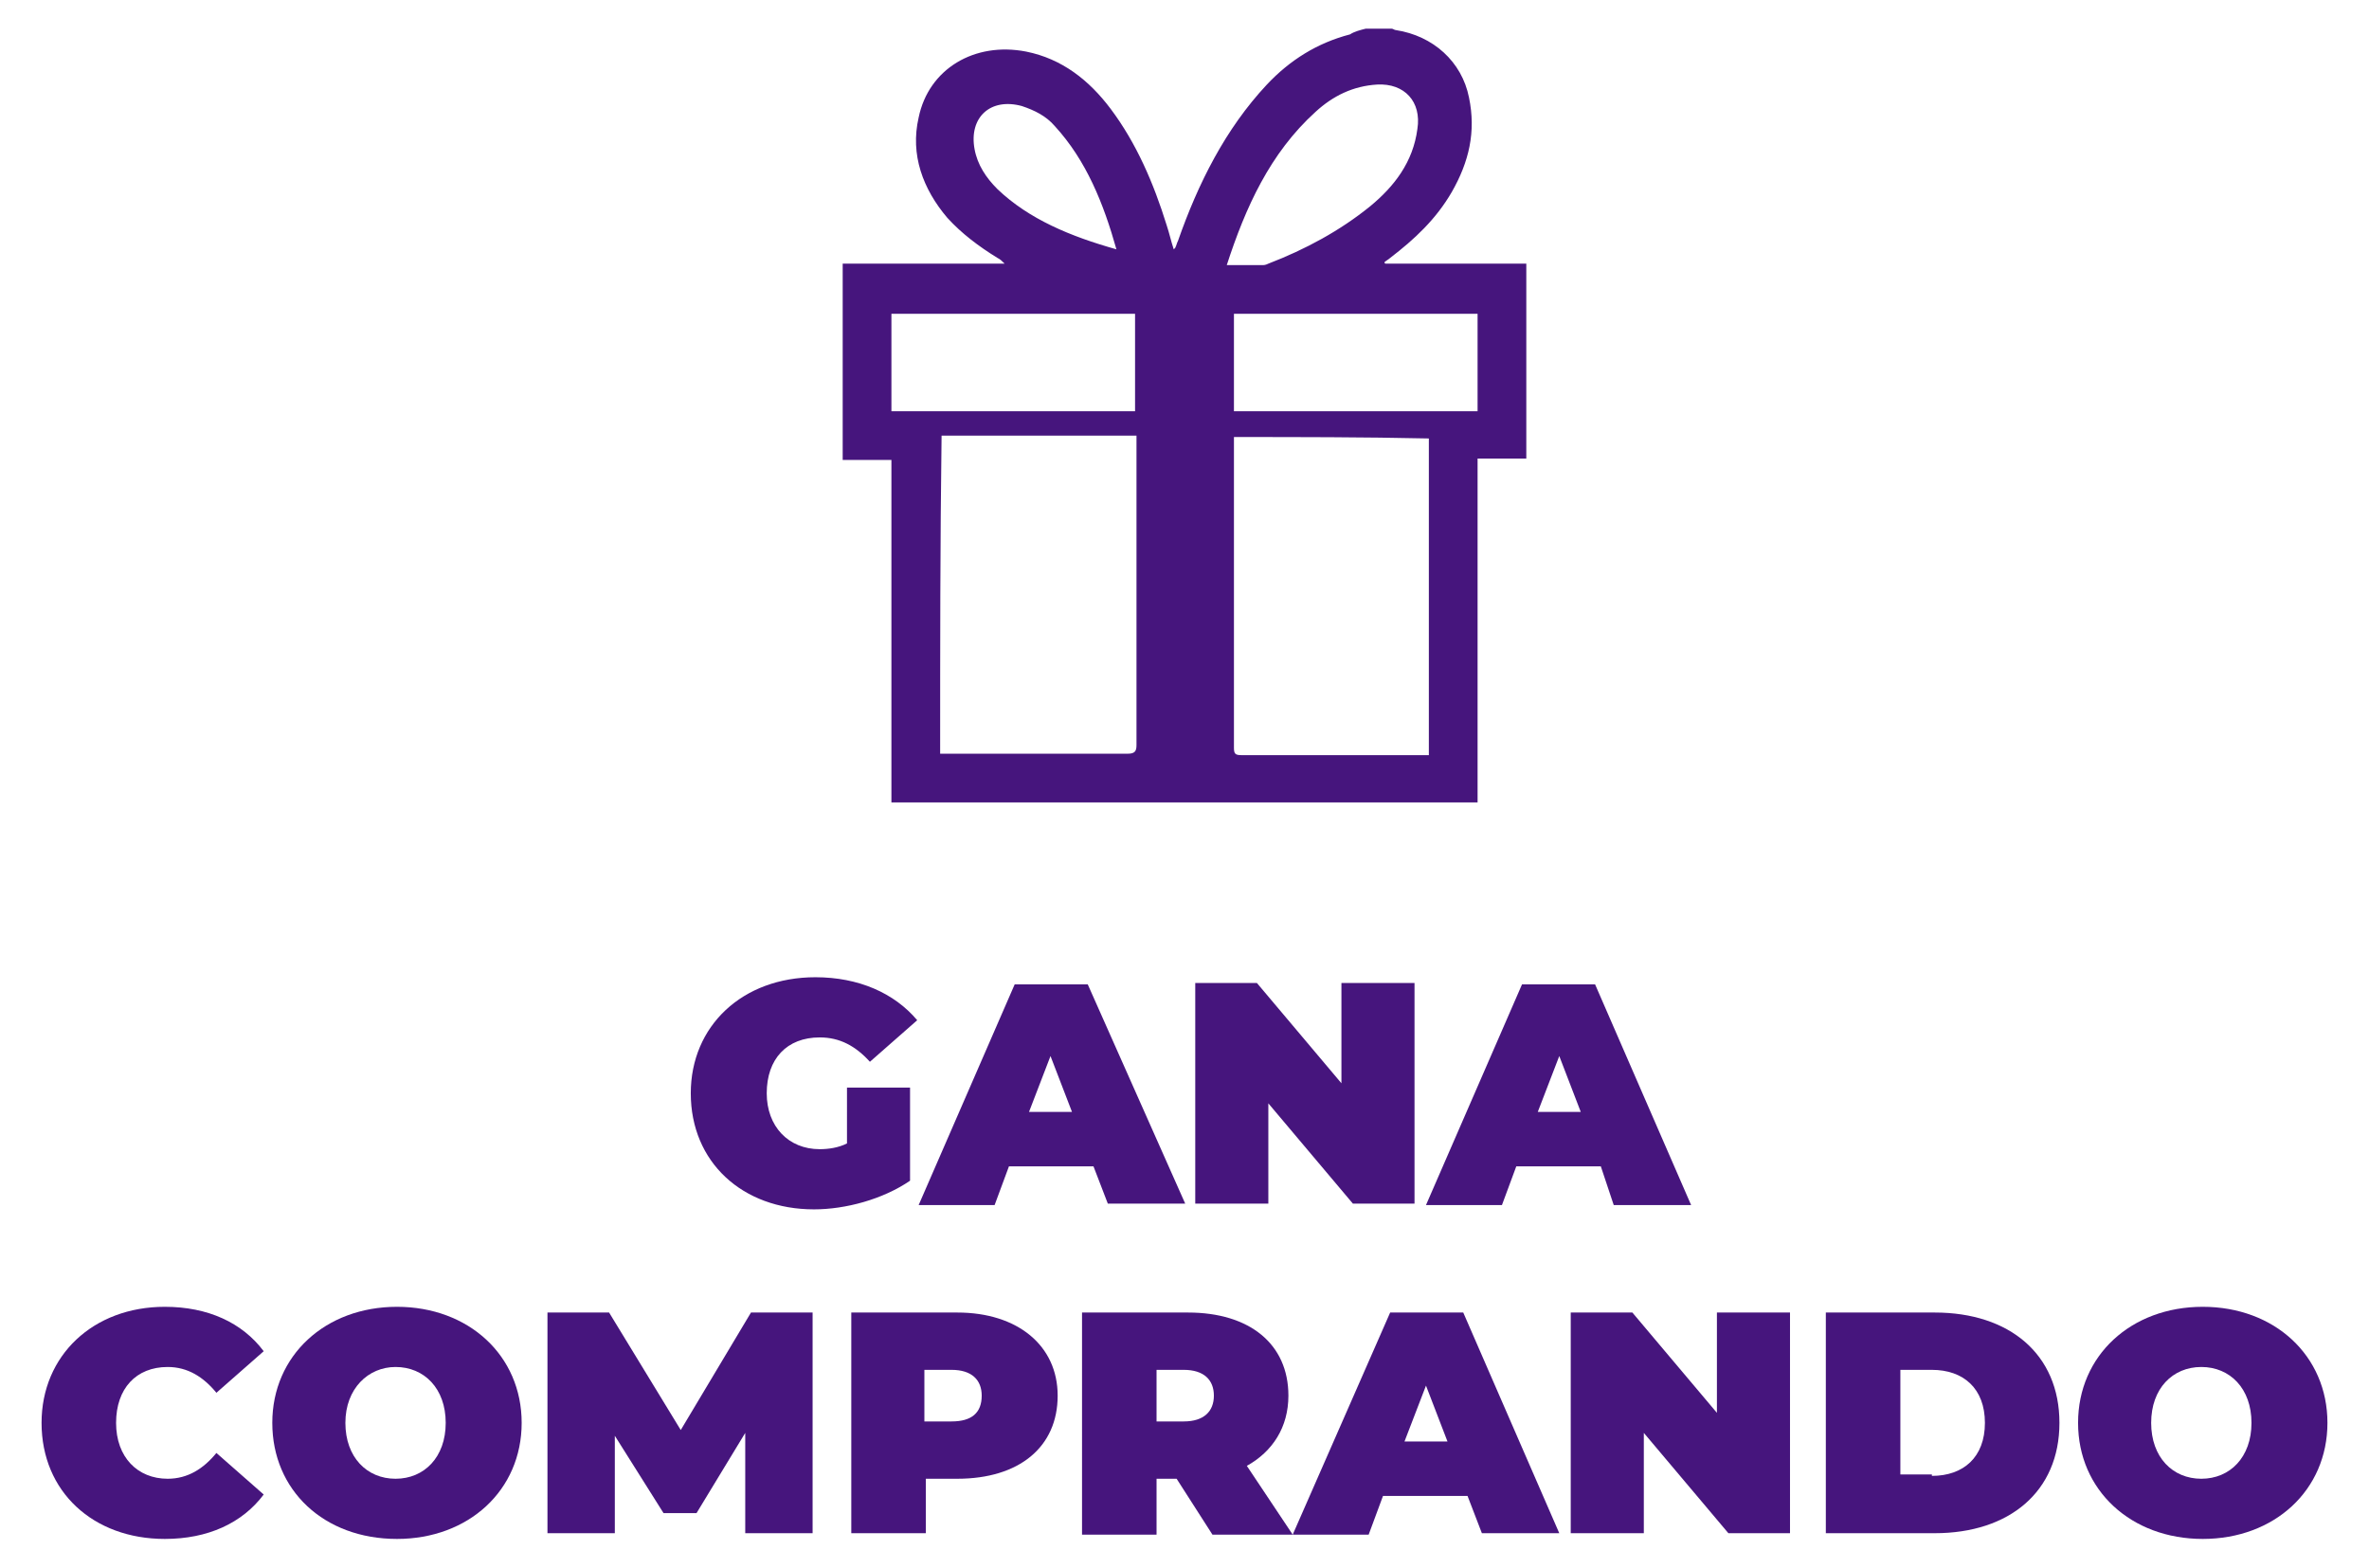
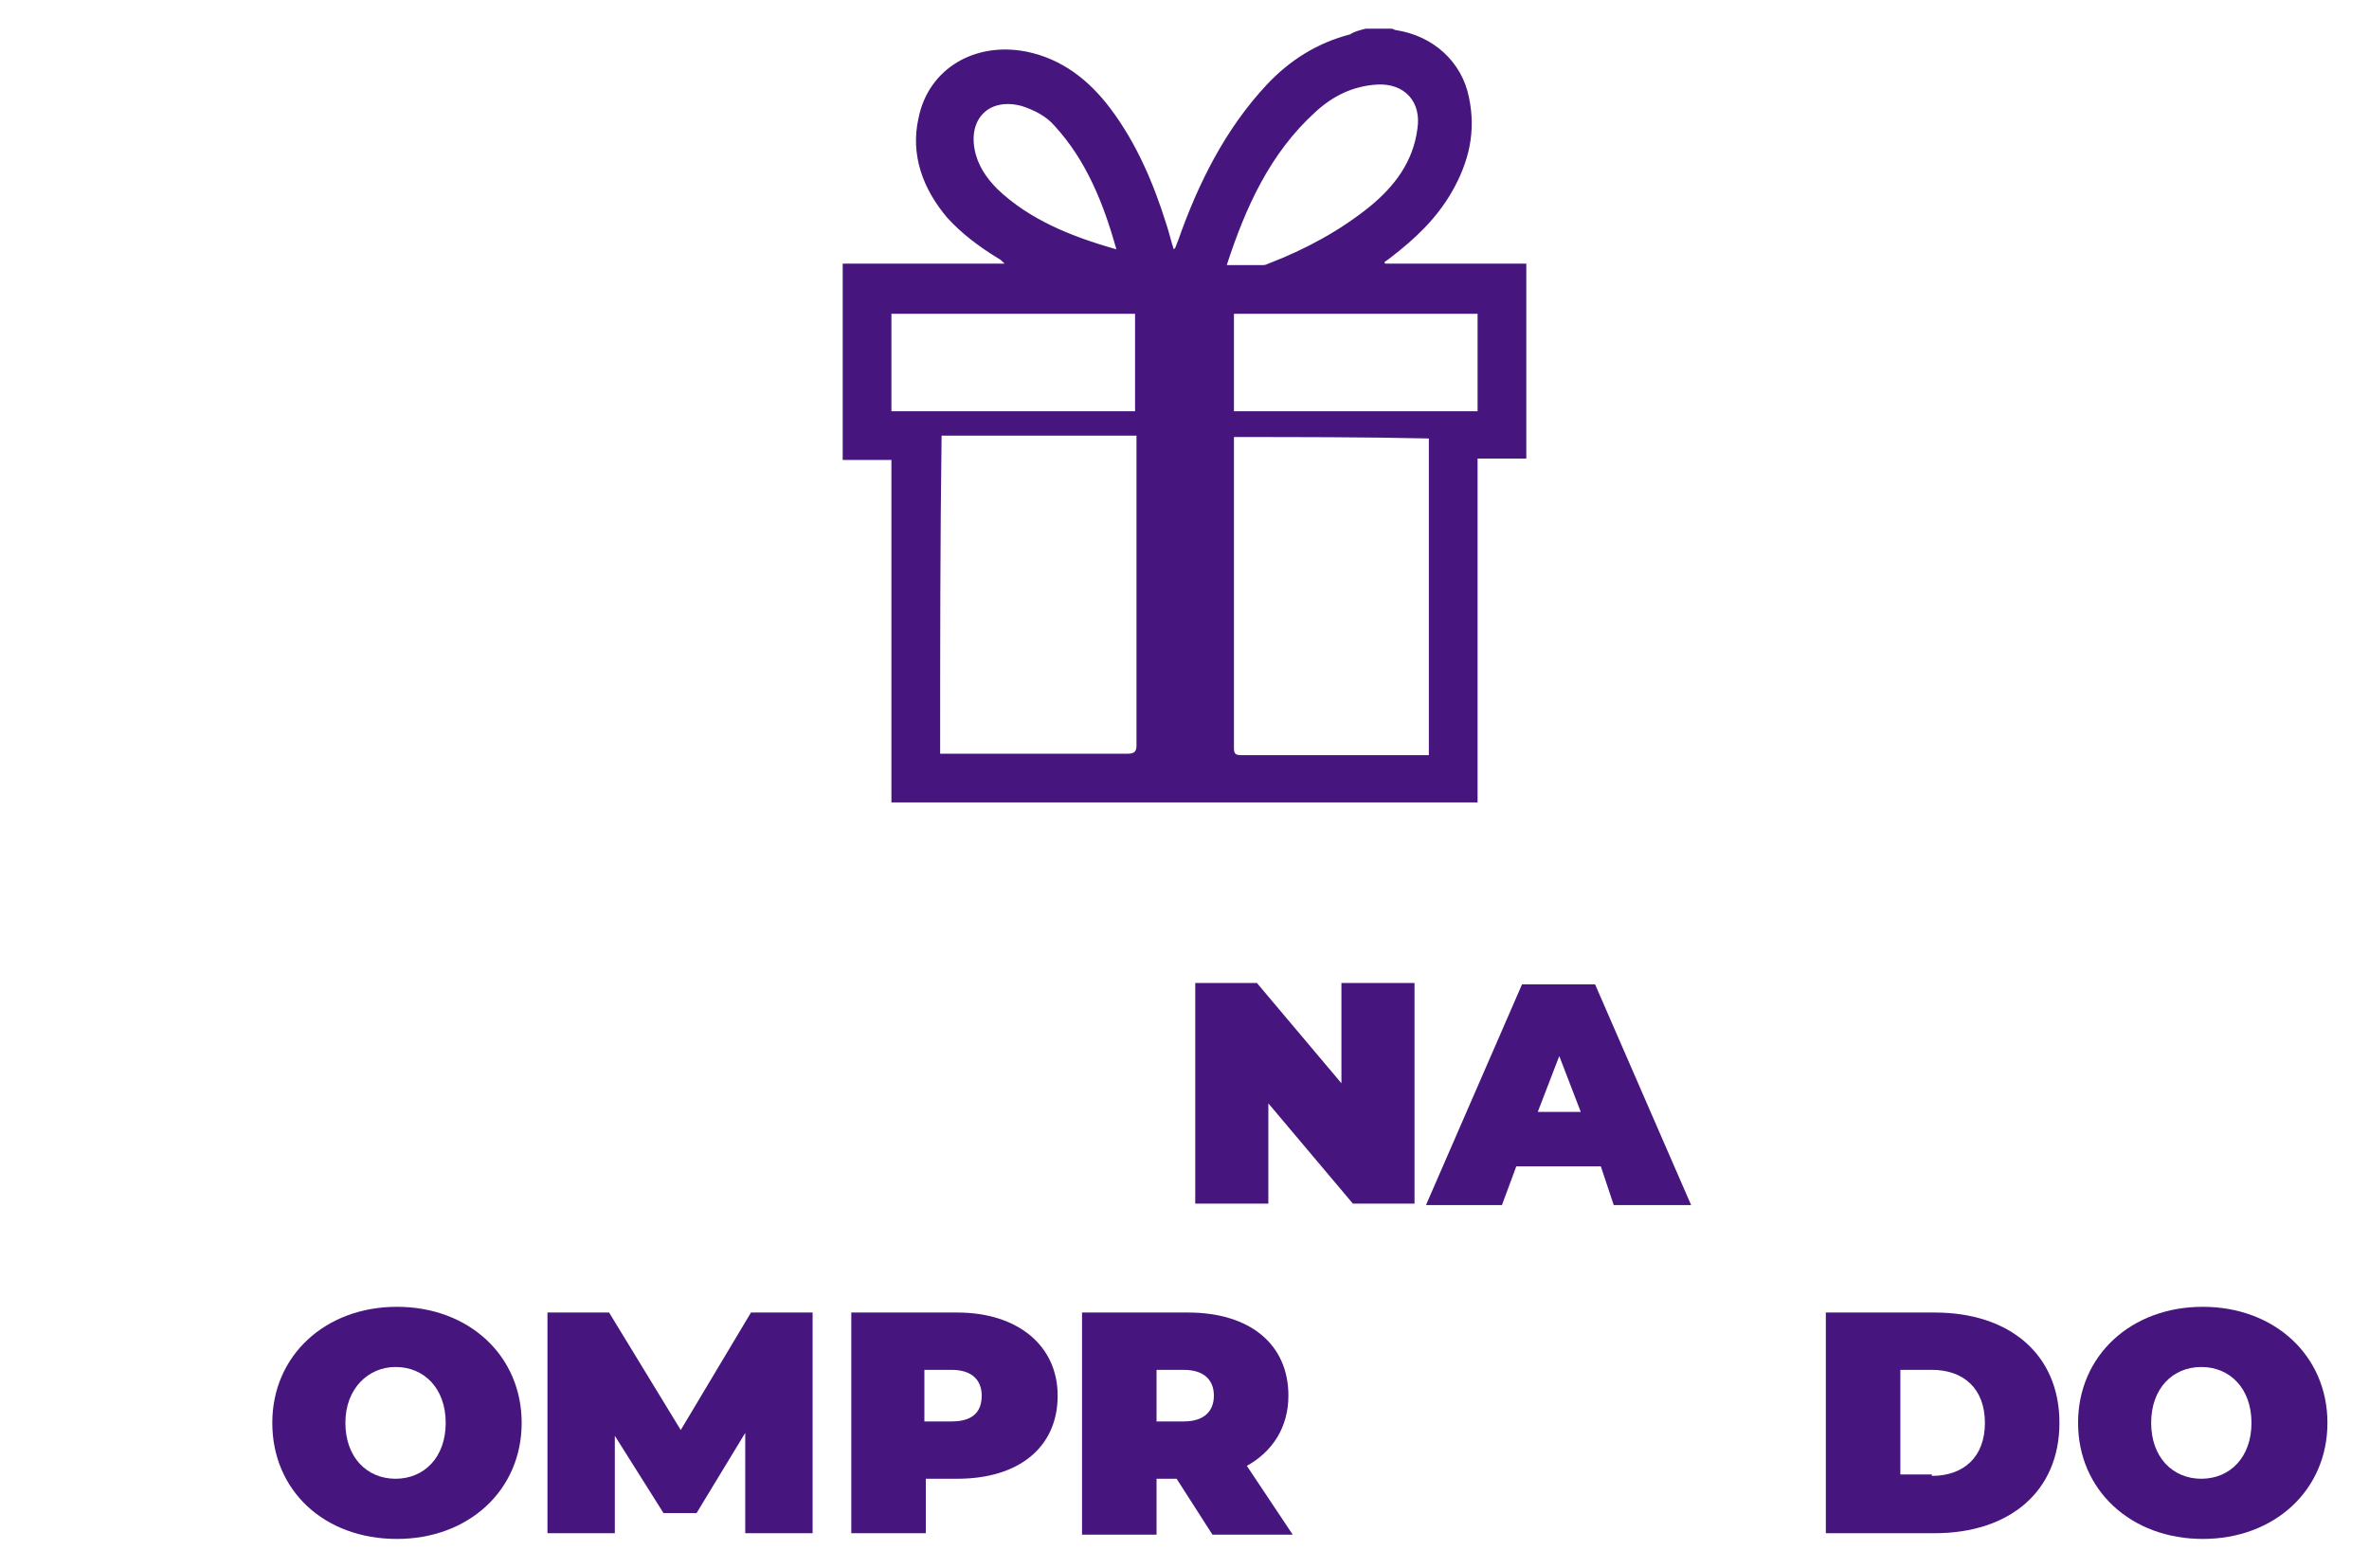
<svg xmlns="http://www.w3.org/2000/svg" version="1.1" id="Layer_1" x="0px" y="0px" viewBox="0 0 165.3 109.4" style="enable-background:new 0 0 165.3 109.4;" xml:space="preserve">
  <style type="text/css">
	.st0{fill:#46157D;}
</style>
  <g>
    <g>
-       <path class="st0" d="M59,75.9h4.5v6.5c-1.9,1.3-4.5,2-6.7,2c-5,0-8.6-3.3-8.6-8.1c0-4.7,3.6-8.1,8.7-8.1c3,0,5.5,1.1,7.1,3    l-3.3,2.9c-1-1.1-2.1-1.7-3.5-1.7c-2.3,0-3.7,1.5-3.7,3.9c0,2.3,1.5,3.9,3.7,3.9c0.6,0,1.3-0.1,1.9-0.4V75.9z" />
-       <path class="st0" d="M76.3,81.4h-5.9l-1,2.7h-5.3l6.7-15.4h5.1L82.7,84h-5.4L76.3,81.4z M74.8,77.6l-1.5-3.9l-1.5,3.9H74.8z" />
      <path class="st0" d="M98.7,68.6V84h-4.3l-5.9-7v7h-5.1V68.6h4.3l5.9,7v-7H98.7z" />
      <path class="st0" d="M111.7,81.4h-5.9l-1,2.7h-5.3l6.7-15.4h5.1l6.7,15.4h-5.4L111.7,81.4z M110.3,77.6l-1.5-3.9l-1.5,3.9H110.3z" />
-       <path class="st0" d="M2.9,99.3c0-4.7,3.6-8.1,8.6-8.1c3,0,5.4,1.1,6.9,3.1l-3.3,2.9c-0.9-1.1-2-1.8-3.4-1.8    c-2.2,0-3.6,1.5-3.6,3.9s1.5,3.9,3.6,3.9c1.4,0,2.5-0.7,3.4-1.8l3.3,2.9c-1.5,2-3.9,3.1-6.9,3.1C6.5,107.4,2.9,104.1,2.9,99.3z" />
      <path class="st0" d="M19,99.3c0-4.7,3.7-8.1,8.7-8.1c5,0,8.7,3.4,8.7,8.1c0,4.7-3.7,8.1-8.7,8.1C22.6,107.4,19,104,19,99.3z     M31.1,99.3c0-2.4-1.5-3.9-3.5-3.9c-1.9,0-3.5,1.5-3.5,3.9s1.5,3.9,3.5,3.9C29.6,103.2,31.1,101.7,31.1,99.3z" />
      <path class="st0" d="M52,107l0-7l-3.4,5.6h-2.3l-3.4-5.4v6.8h-4.7V91.6h4.3l5,8.2l4.9-8.2h4.3l0,15.4H52z" />
      <path class="st0" d="M73.8,97.4c0,3.6-2.7,5.8-7,5.8h-2.2v3.8h-5.2V91.6h7.4C71,91.6,73.8,93.9,73.8,97.4z M68.5,97.4    c0-1.1-0.7-1.8-2.1-1.8h-1.9v3.6h1.9C67.8,99.2,68.5,98.6,68.5,97.4z" />
      <path class="st0" d="M82.1,103.2h-1.4v3.9h-5.2V91.6h7.4c4.3,0,7,2.2,7,5.8c0,2.2-1.1,3.9-2.9,4.9l3.2,4.8h-5.6L82.1,103.2z     M82.6,95.6h-1.9v3.6h1.9c1.4,0,2.1-0.7,2.1-1.8C84.7,96.3,84,95.6,82.6,95.6z" />
-       <path class="st0" d="M102.4,104.4h-5.9l-1,2.7h-5.3L97,91.6h5.1l6.7,15.4h-5.4L102.4,104.4z M101,100.6l-1.5-3.9l-1.5,3.9H101z" />
-       <path class="st0" d="M124.9,91.6V107h-4.3l-5.9-7v7h-5.1V91.6h4.3l5.9,7v-7H124.9z" />
      <path class="st0" d="M127.4,91.6h7.6c5.2,0,8.7,2.9,8.7,7.7c0,4.8-3.5,7.7-8.7,7.7h-7.6V91.6z M134.8,103c2.2,0,3.7-1.3,3.7-3.7    s-1.5-3.7-3.7-3.7h-2.2v7.3H134.8z" />
      <path class="st0" d="M145,99.3c0-4.7,3.7-8.1,8.7-8.1s8.7,3.4,8.7,8.1c0,4.7-3.7,8.1-8.7,8.1S145,104,145,99.3z M157.1,99.3    c0-2.4-1.5-3.9-3.5-3.9s-3.5,1.5-3.5,3.9s1.5,3.9,3.5,3.9S157.1,101.7,157.1,99.3z" />
    </g>
    <g id="_x33_DIZik_1_">
      <g>
        <path class="st0" d="M95.3,2c0.6,0,1.2,0,1.8,0c0.1,0,0.2,0.1,0.3,0.1c2.6,0.4,4.6,2.2,5.1,4.7c0.5,2.4,0,4.5-1.2,6.6     c-1.1,1.9-2.6,3.3-4.3,4.6c-0.1,0.1-0.3,0.2-0.4,0.3c0,0,0,0.1,0.1,0.1c3.3,0,6.6,0,9.8,0c0,4.6,0,9.1,0,13.6c-1.1,0-2.3,0-3.4,0     c0,0.3,0,0.5,0,0.8c0,7.5,0,15,0,22.5c0,0.2,0,0.5,0,0.7c-13.6,0-27.3,0-40.9,0c0-0.2,0-0.5,0-0.7c0-7.5,0-15,0-22.5     c0-0.2,0-0.4,0-0.7c-1.2,0-2.3,0-3.4,0c0-4.6,0-9.1,0-13.7c3.8,0,7.6,0,11.3,0c-0.2-0.2-0.3-0.3-0.5-0.4     c-1.3-0.8-2.5-1.7-3.5-2.8c-1.7-2-2.6-4.4-2-7c0.7-3.4,3.9-5.3,7.5-4.6c2.5,0.5,4.4,2,5.9,4c1.8,2.4,3,5.2,3.9,8.1     c0.2,0.6,0.3,1.1,0.5,1.7c0.1-0.1,0.1-0.1,0.1-0.1c0.1-0.2,0.1-0.3,0.2-0.5c1.4-4,3.3-7.8,6.2-10.9c1.6-1.7,3.5-2.9,5.8-3.5     C94.5,2.2,94.9,2.1,95.3,2z M65.6,52.6c0.2,0,0.4,0,0.6,0c4.2,0,8.3,0,12.5,0c0.5,0,0.6-0.2,0.6-0.6c0-7,0-14,0-21     c0-0.2,0-0.4,0-0.6c-4.6,0-9.1,0-13.6,0C65.6,37.8,65.6,45.2,65.6,52.6z M86.1,30.5c0,0.2,0,0.3,0,0.4c0,7.1,0,14.2,0,21.3     c0,0.4,0.1,0.5,0.5,0.5c4.2,0,8.5,0,12.7,0c0.1,0,0.3,0,0.4,0c0-7.4,0-14.8,0-22.1C95.1,30.5,90.6,30.5,86.1,30.5z M62.2,21.9     c0,2.3,0,4.5,0,6.8c5.7,0,11.3,0,17,0c0-2.3,0-4.5,0-6.8C73.5,21.9,67.9,21.9,62.2,21.9z M103.1,21.9c-5.7,0-11.4,0-17,0     c0,2.3,0,4.5,0,6.8c5.7,0,11.3,0,17,0C103.1,26.4,103.1,24.2,103.1,21.9z M85.6,18.5c0.9,0,1.7,0,2.5,0c0.1,0,0.2,0,0.4-0.1     c2.6-1,5-2.3,7.1-4c1.7-1.4,3-3.1,3.3-5.4c0.3-1.9-0.9-3.2-2.8-3.1c-1.7,0.1-3.1,0.8-4.3,1.9C88.6,10.7,86.9,14.5,85.6,18.5z      M77.9,17.4c-0.9-3.2-2.1-6.2-4.3-8.6c-0.6-0.7-1.4-1.1-2.3-1.4c-2.2-0.6-3.7,0.8-3.3,3c0.2,1.1,0.8,2,1.6,2.8     C71.8,15.3,74.7,16.5,77.9,17.4z" />
      </g>
    </g>
  </g>
</svg>